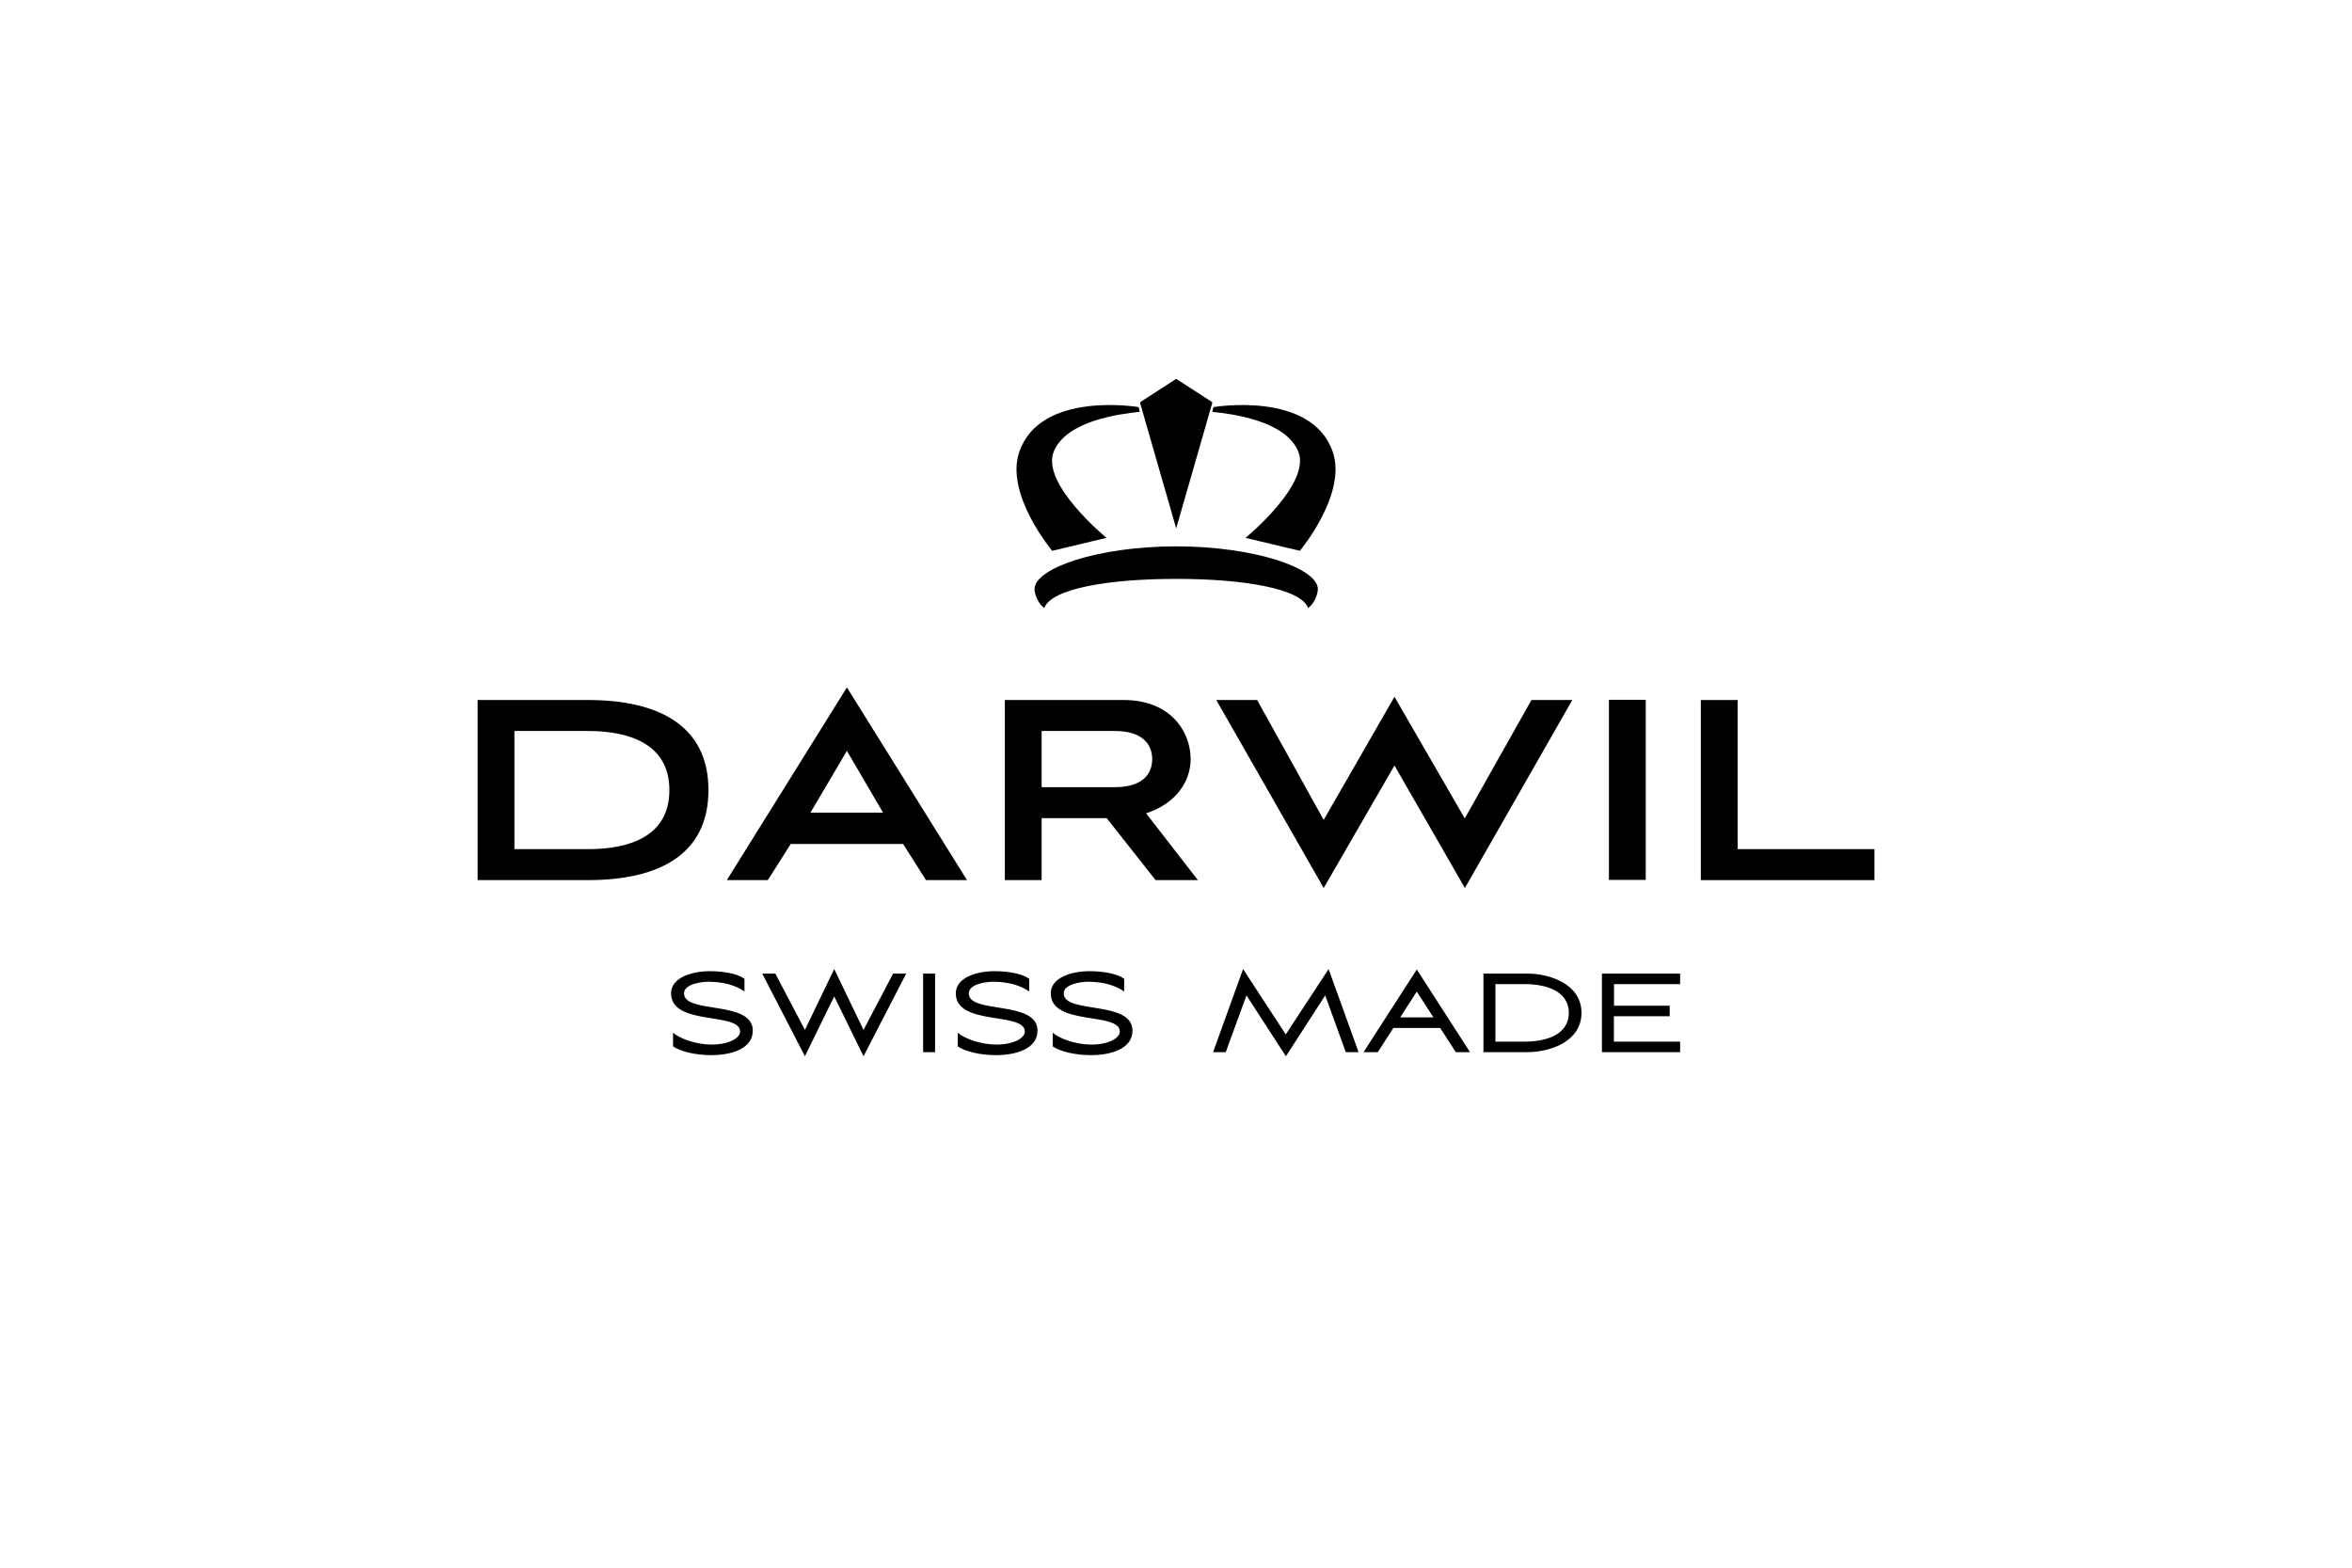
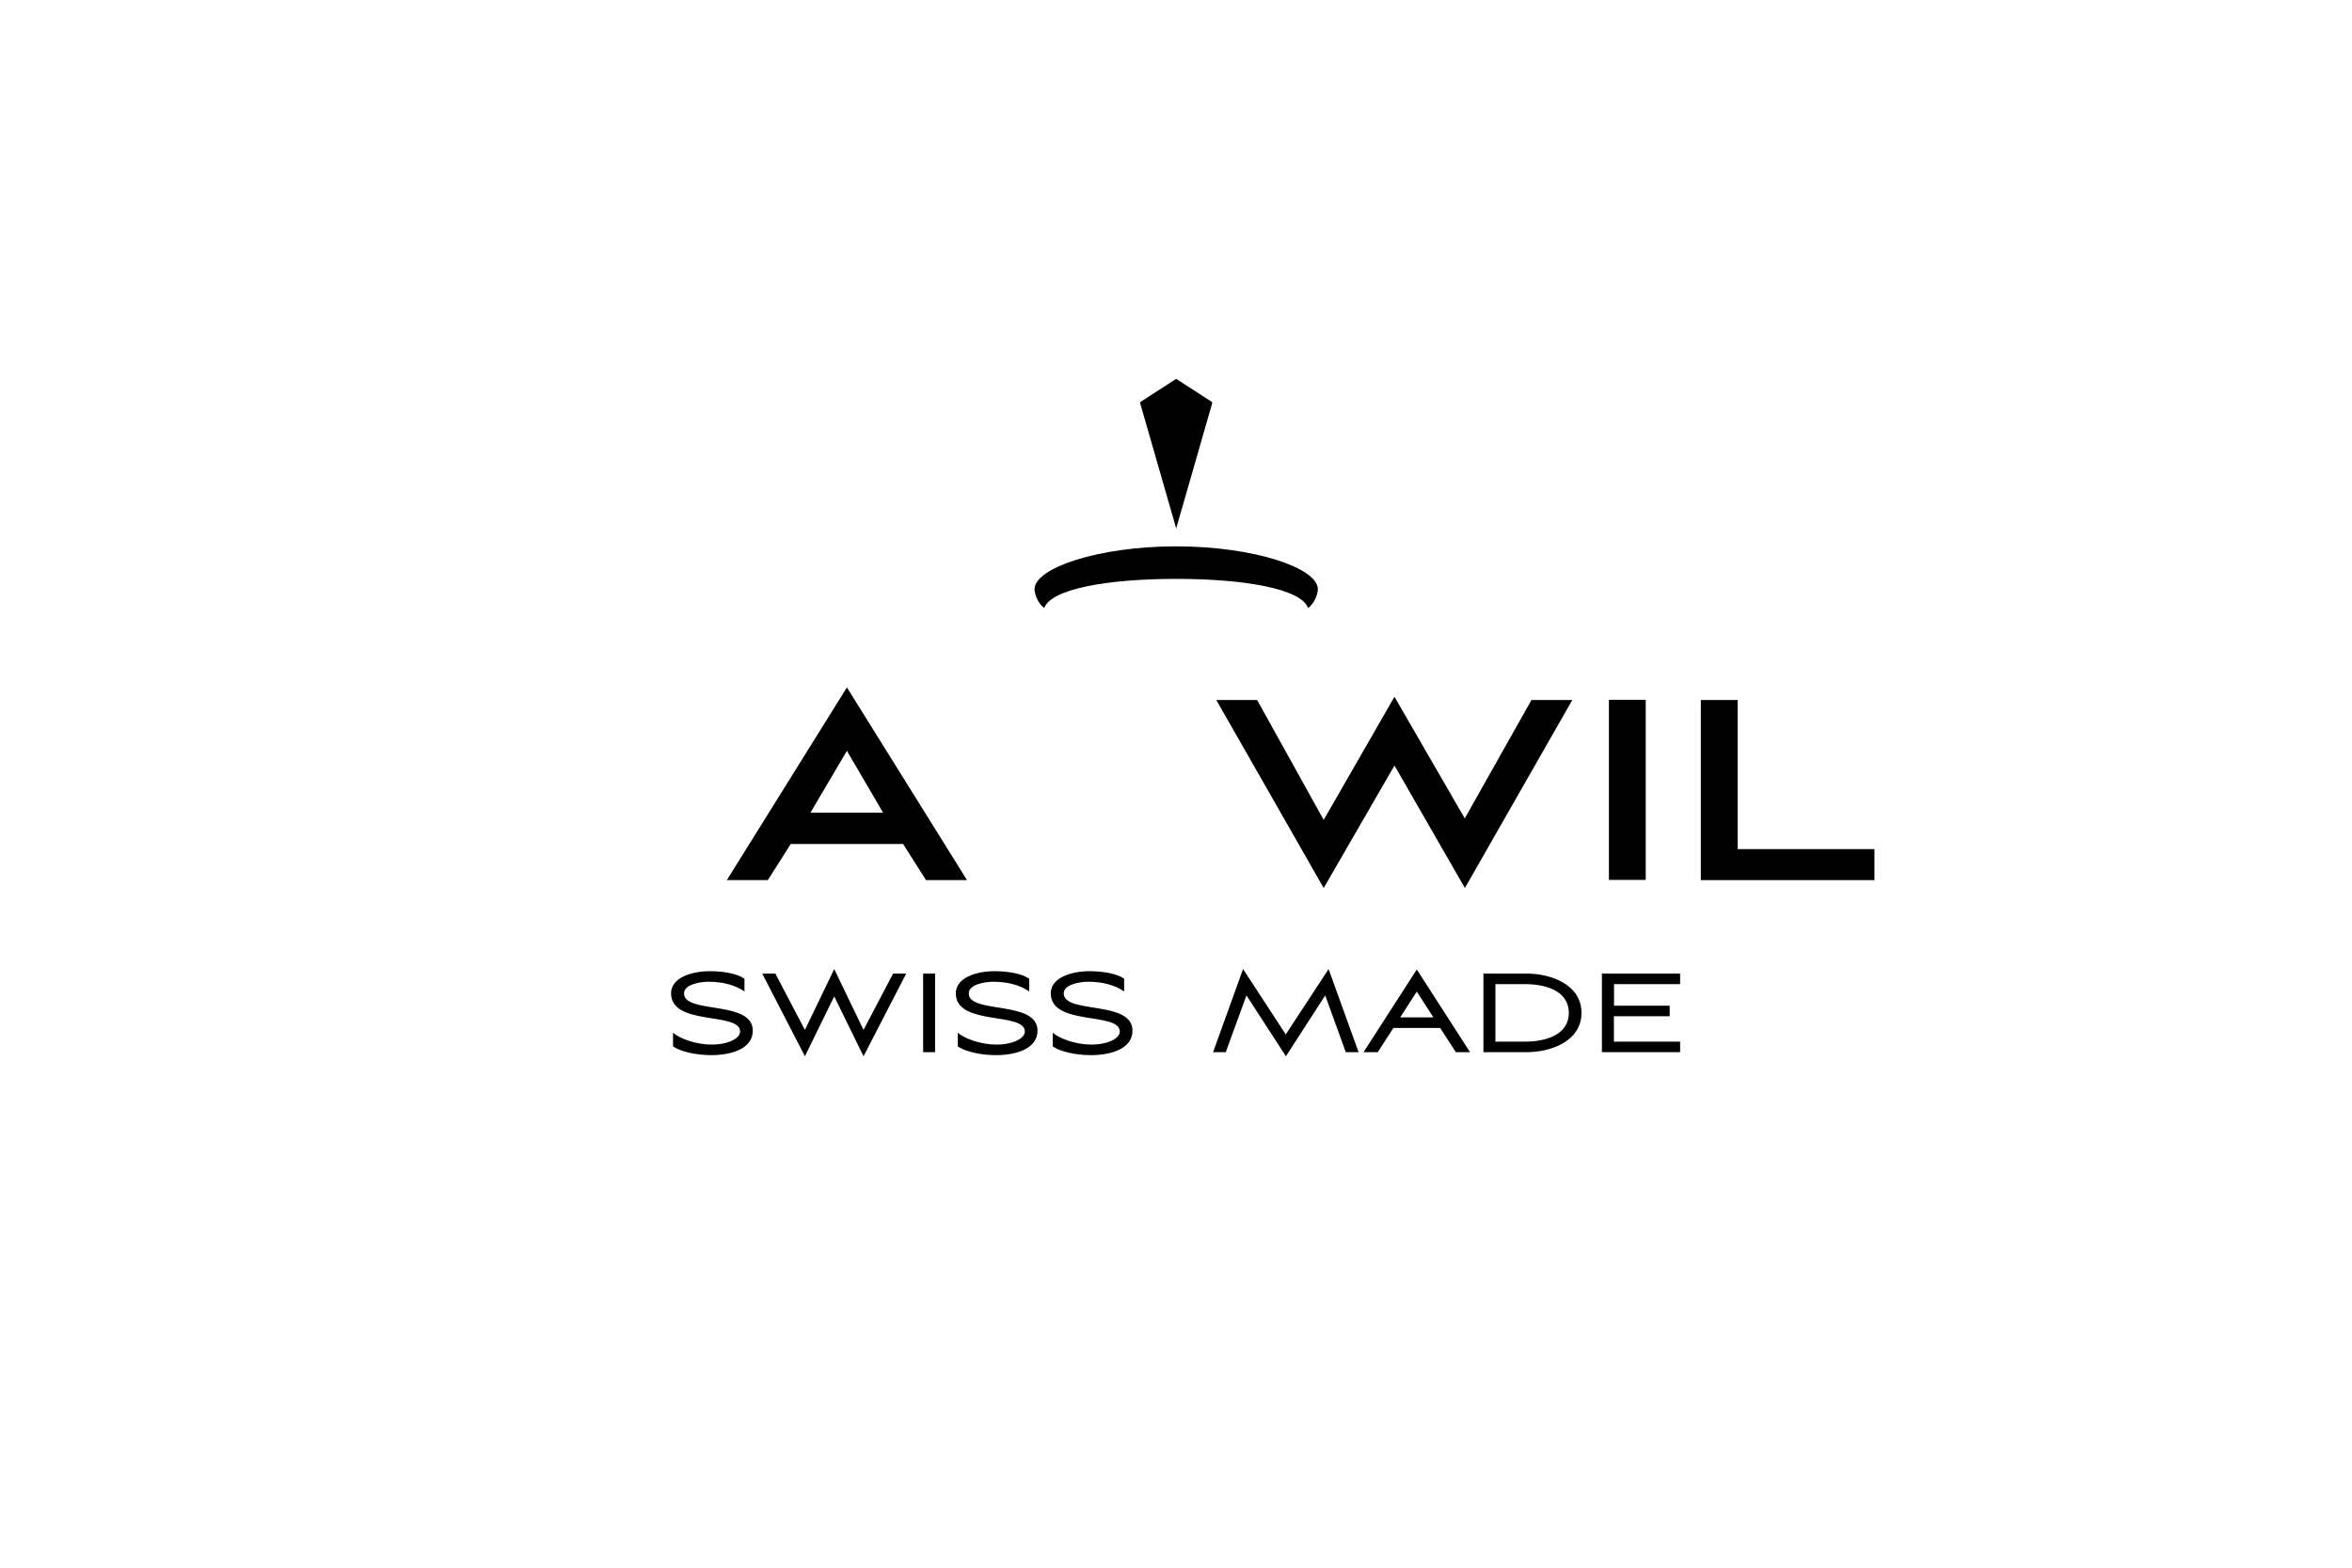
<svg xmlns="http://www.w3.org/2000/svg" width="100%" height="100%" viewBox="0 0 600 400" version="1.1" xml:space="preserve" style="fill-rule:evenodd;clip-rule:evenodd;stroke-linejoin:round;stroke-miterlimit:2;">
  <g id="Darwil" transform="matrix(0.123,0,0,0.123,84.243,158.515)">
    <g transform="matrix(4.167,0,0,4.167,305.677,163.373)">
-       <path d="M0,89.661L0,0L54.952,0C90.464,0 114.888,13.015 114.888,44.83C114.888,76.805 90.464,89.661 54.952,89.661L0,89.661ZM55.114,74.235C75.681,74.235 95.446,67.808 95.446,44.83C95.446,22.013 75.681,15.425 55.114,15.425L18.318,15.425L18.318,74.235L55.114,74.235Z" />
-     </g>
+       </g>
    <g transform="matrix(4.167,0,0,4.167,1188.1,212.25)">
      <path d="M0,59.935L-55.917,59.935L-67.326,77.931L-87.732,77.931L-27.958,-17.996L31.817,77.931L11.41,77.931L0,59.935ZM-46.115,44.348L-9.963,44.348L-27.958,13.578L-46.115,44.348Z" />
    </g>
    <g transform="matrix(4.167,0,0,4.167,1711.81,163.371)">
-       <path d="M0,89.661L-24.343,58.81L-56.72,58.81L-56.72,89.661L-75.038,89.661L-75.038,0L-15.826,0C7.313,0 17.436,15.585 17.436,29.405C17.436,40.491 10.204,51.578 -4.74,56.4L21.05,89.661L0,89.661ZM-56.72,15.426L-56.72,43.385L-20.165,43.385C-6.668,43.385 -1.686,36.958 -1.686,29.405C-1.686,22.014 -6.668,15.426 -20.165,15.426L-56.72,15.426Z" />
-     </g>
+       </g>
    <g transform="matrix(4.167,0,0,4.167,2207.23,410.752)">
      <path d="M0,-26.753L-35.229,34.226L-88.689,-59.371L-68.359,-59.371L-35.229,0.321L0,-60.979L34.992,-0.422L68.182,-59.371L88.512,-59.371L35.051,34.226L0,-26.753Z" />
    </g>
    <g transform="matrix(4.167,0,0,4.167,0,-679.088)">
      <rect x="636.43" y="202.066" width="18.318" height="89.661" />
    </g>
    <g transform="matrix(4.167,0,0,4.167,2842.61,163.373)">
      <path d="M0,89.661L0,0L18.318,0L18.318,74.235L86.41,74.235L86.41,89.661L0,89.661Z" />
    </g>
    <g transform="matrix(4.167,0,0,4.167,1676.65,-180.956)">
-       <path d="M0,-63.182L0.534,-60.821C-9.118,-59.809 -35.902,-56.545 -42.249,-41.05C-48.833,-24.977 -15.988,1.904 -15.988,1.904L-43.027,8.358C-43.027,8.358 -66.608,-19.777 -59.428,-40.828C-48.95,-71.54 0,-63.182 0,-63.182" />
-     </g>
+       </g>
    <g transform="matrix(4.167,0,0,4.167,1754.52,-27.491)">
      <path d="M0,-30.688C-38.94,-30.688 -70.508,-19.852 -70.508,-9.384C-70.508,-6.946 -68.775,-2.142 -65.655,0C-62.204,-9.537 -34.129,-14.497 0,-14.497C34.128,-14.497 62.203,-9.537 65.653,0C68.774,-2.141 70.506,-6.946 70.506,-9.384C70.506,-19.852 38.939,-30.688 0,-30.688" />
    </g>
    <g transform="matrix(4.167,0,0,4.167,1831.68,-180.956)">
-       <path d="M0,-63.182L-0.534,-60.821C9.118,-59.809 35.902,-56.545 42.249,-41.05C48.833,-24.977 15.987,1.904 15.987,1.904L43.027,8.358C43.027,8.358 66.608,-19.777 59.428,-40.828C48.95,-71.54 0,-63.182 0,-63.182" />
-     </g>
+       </g>
    <g transform="matrix(4.167,0,0,4.167,1679.87,-243.23)">
      <path d="M0,-50.142C-0.068,-50.364 -0.024,-50.603 0.116,-50.789L17.304,-61.91C17.589,-62.288 18.237,-62.288 18.523,-61.91L35.711,-50.789C35.852,-50.603 35.895,-50.364 35.827,-50.142L17.913,12.146L0,-50.142Z" />
    </g>
    <g transform="matrix(4.167,0,0,4.167,2637.48,729.982)">
      <path d="M0,39.339L38.919,39.339L38.919,34.08L5.96,34.08L5.96,21.458L33.729,21.458L33.729,16.198L6.031,16.198L6.031,5.47L38.919,5.47L38.919,0.21L0,0.21L0,39.339ZM-53.013,5.47L-38.007,5.47C-28.961,5.47 -16.479,8.344 -16.479,19.775C-16.479,31.205 -28.961,34.08 -38.007,34.08L-53.013,34.08L-53.013,5.47ZM-37.376,39.339C-25.525,39.339 -10.168,33.94 -10.168,19.775C-10.168,5.61 -25.525,0.21 -37.376,0.21L-58.974,0.21L-58.974,39.339L-37.376,39.339ZM-92.142,9.186L-83.867,22.019L-100.417,22.019L-92.142,9.186ZM-72.718,39.339L-65.635,39.339L-92.142,-1.823L-118.648,39.339L-111.566,39.339L-103.782,27.278L-80.501,27.278L-72.718,39.339ZM-176.921,11.079L-157.286,41.373L-137.722,11.079L-127.484,39.339L-121.103,39.339L-136.039,-2.034L-157.356,30.503L-178.604,-2.034L-193.54,39.339L-187.229,39.339L-176.921,11.079ZM-233.65,28.61C-233.65,13.323 -267.87,20.476 -267.87,10.098C-267.87,5.47 -259.526,4.277 -255.669,4.277C-248.586,4.277 -242.275,5.961 -237.788,9.116L-237.788,2.805C-241.153,0.28 -248.236,-0.982 -254.968,-0.982C-264.224,-0.982 -274.322,2.314 -274.322,10.028C-274.322,26.507 -239.961,19.073 -239.961,29.101C-239.961,32.327 -245.501,35.553 -254.196,35.553C-261.84,35.553 -269.974,32.607 -273.34,29.662L-273.34,36.464C-269.483,39.129 -261.84,40.812 -254.337,40.812C-244.028,40.812 -233.65,37.516 -233.65,28.61M-280.913,28.61C-280.913,13.323 -315.133,20.476 -315.133,10.098C-315.133,5.47 -306.789,4.277 -302.932,4.277C-295.849,4.277 -289.538,5.961 -285.05,9.116L-285.05,2.805C-288.416,0.28 -295.499,-0.982 -302.231,-0.982C-311.487,-0.982 -321.585,2.314 -321.585,10.028C-321.585,26.507 -287.224,19.073 -287.224,29.101C-287.224,32.327 -292.764,35.553 -301.459,35.553C-309.103,35.553 -317.237,32.607 -320.603,29.662L-320.603,36.464C-316.746,39.129 -309.103,40.812 -301.599,40.812C-291.291,40.812 -280.913,37.516 -280.913,28.61M-331.893,0.21L-337.853,0.21L-337.853,39.339L-331.893,39.339L-331.893,0.21ZM-382.101,-2.034L-396.687,28.26L-411.412,0.21L-417.934,0.21L-396.687,41.373L-382.101,11.57L-367.515,41.373L-346.268,0.21L-352.789,0.21L-367.515,28.26L-382.101,-2.034ZM-422.632,28.61C-422.632,13.323 -456.852,20.476 -456.852,10.098C-456.852,5.47 -448.508,4.277 -444.651,4.277C-437.568,4.277 -431.257,5.961 -426.769,9.116L-426.769,2.805C-430.135,0.28 -437.218,-0.982 -443.95,-0.982C-453.206,-0.982 -463.304,2.314 -463.304,10.028C-463.304,26.507 -428.943,19.073 -428.943,29.101C-428.943,32.327 -434.483,35.553 -443.178,35.553C-450.822,35.553 -458.956,32.607 -462.322,29.662L-462.322,36.464C-458.465,39.129 -450.822,40.812 -443.318,40.812C-433.01,40.812 -422.632,37.516 -422.632,28.61" />
    </g>
  </g>
</svg>